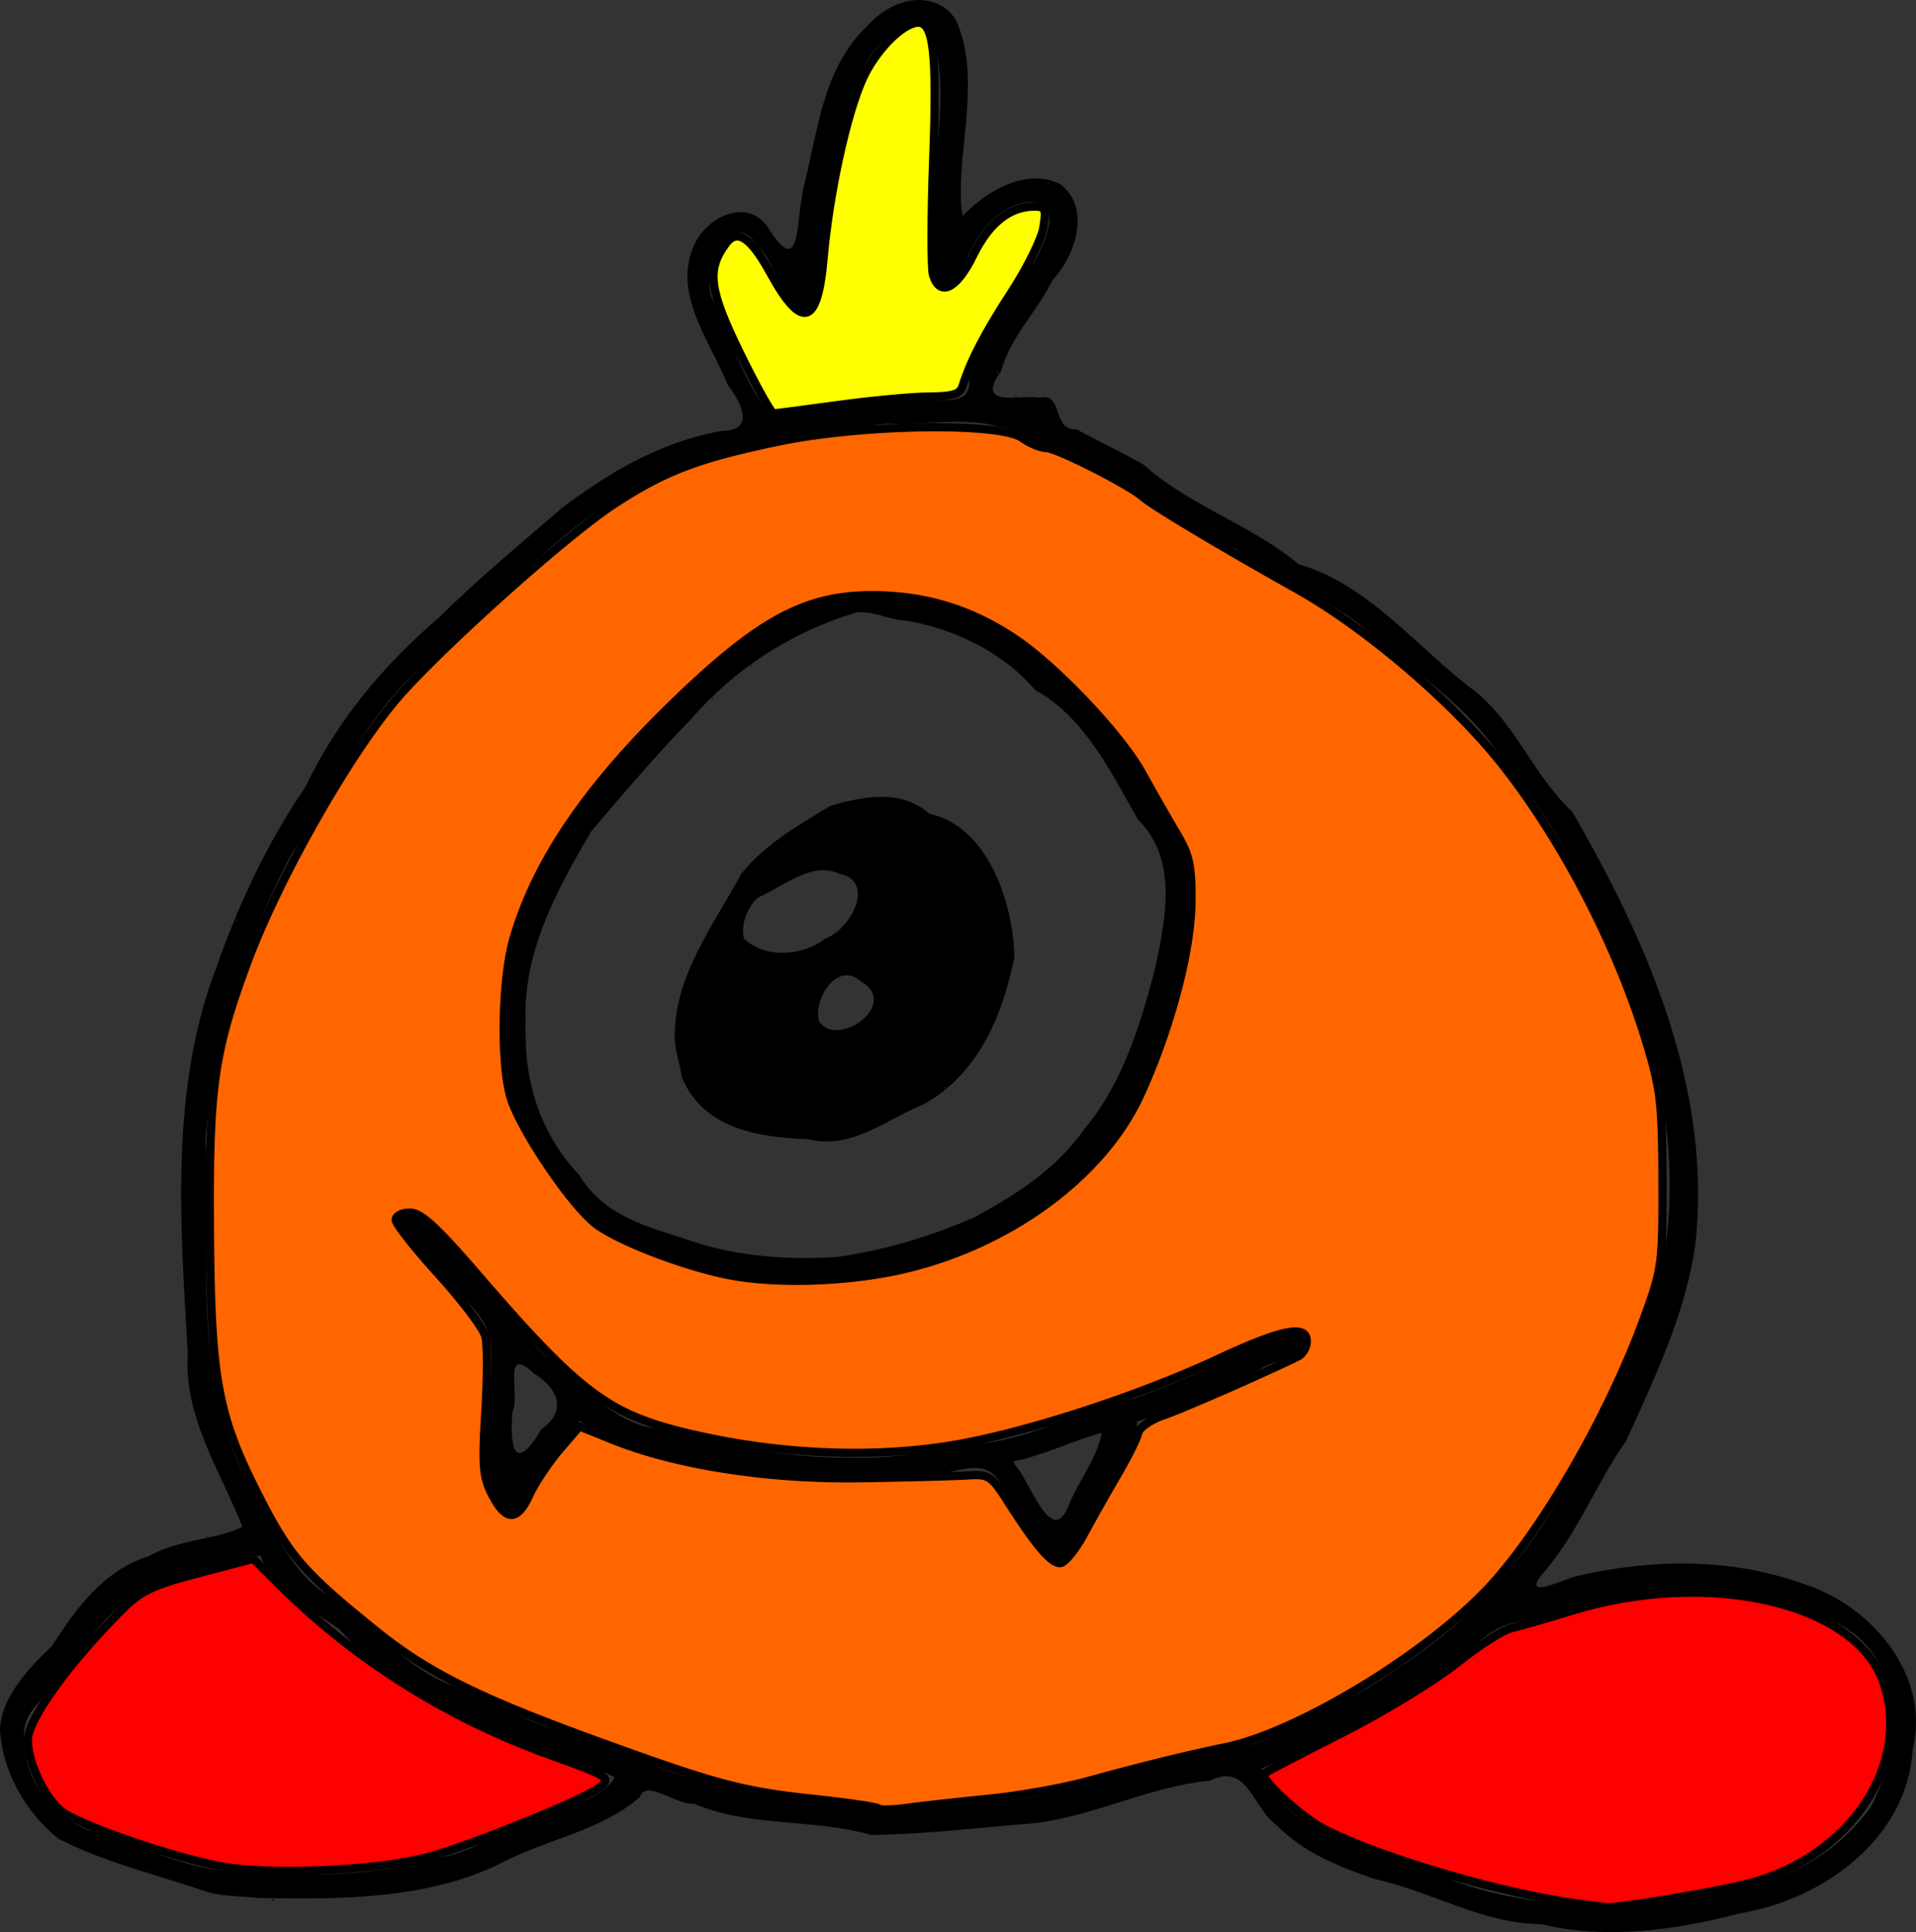
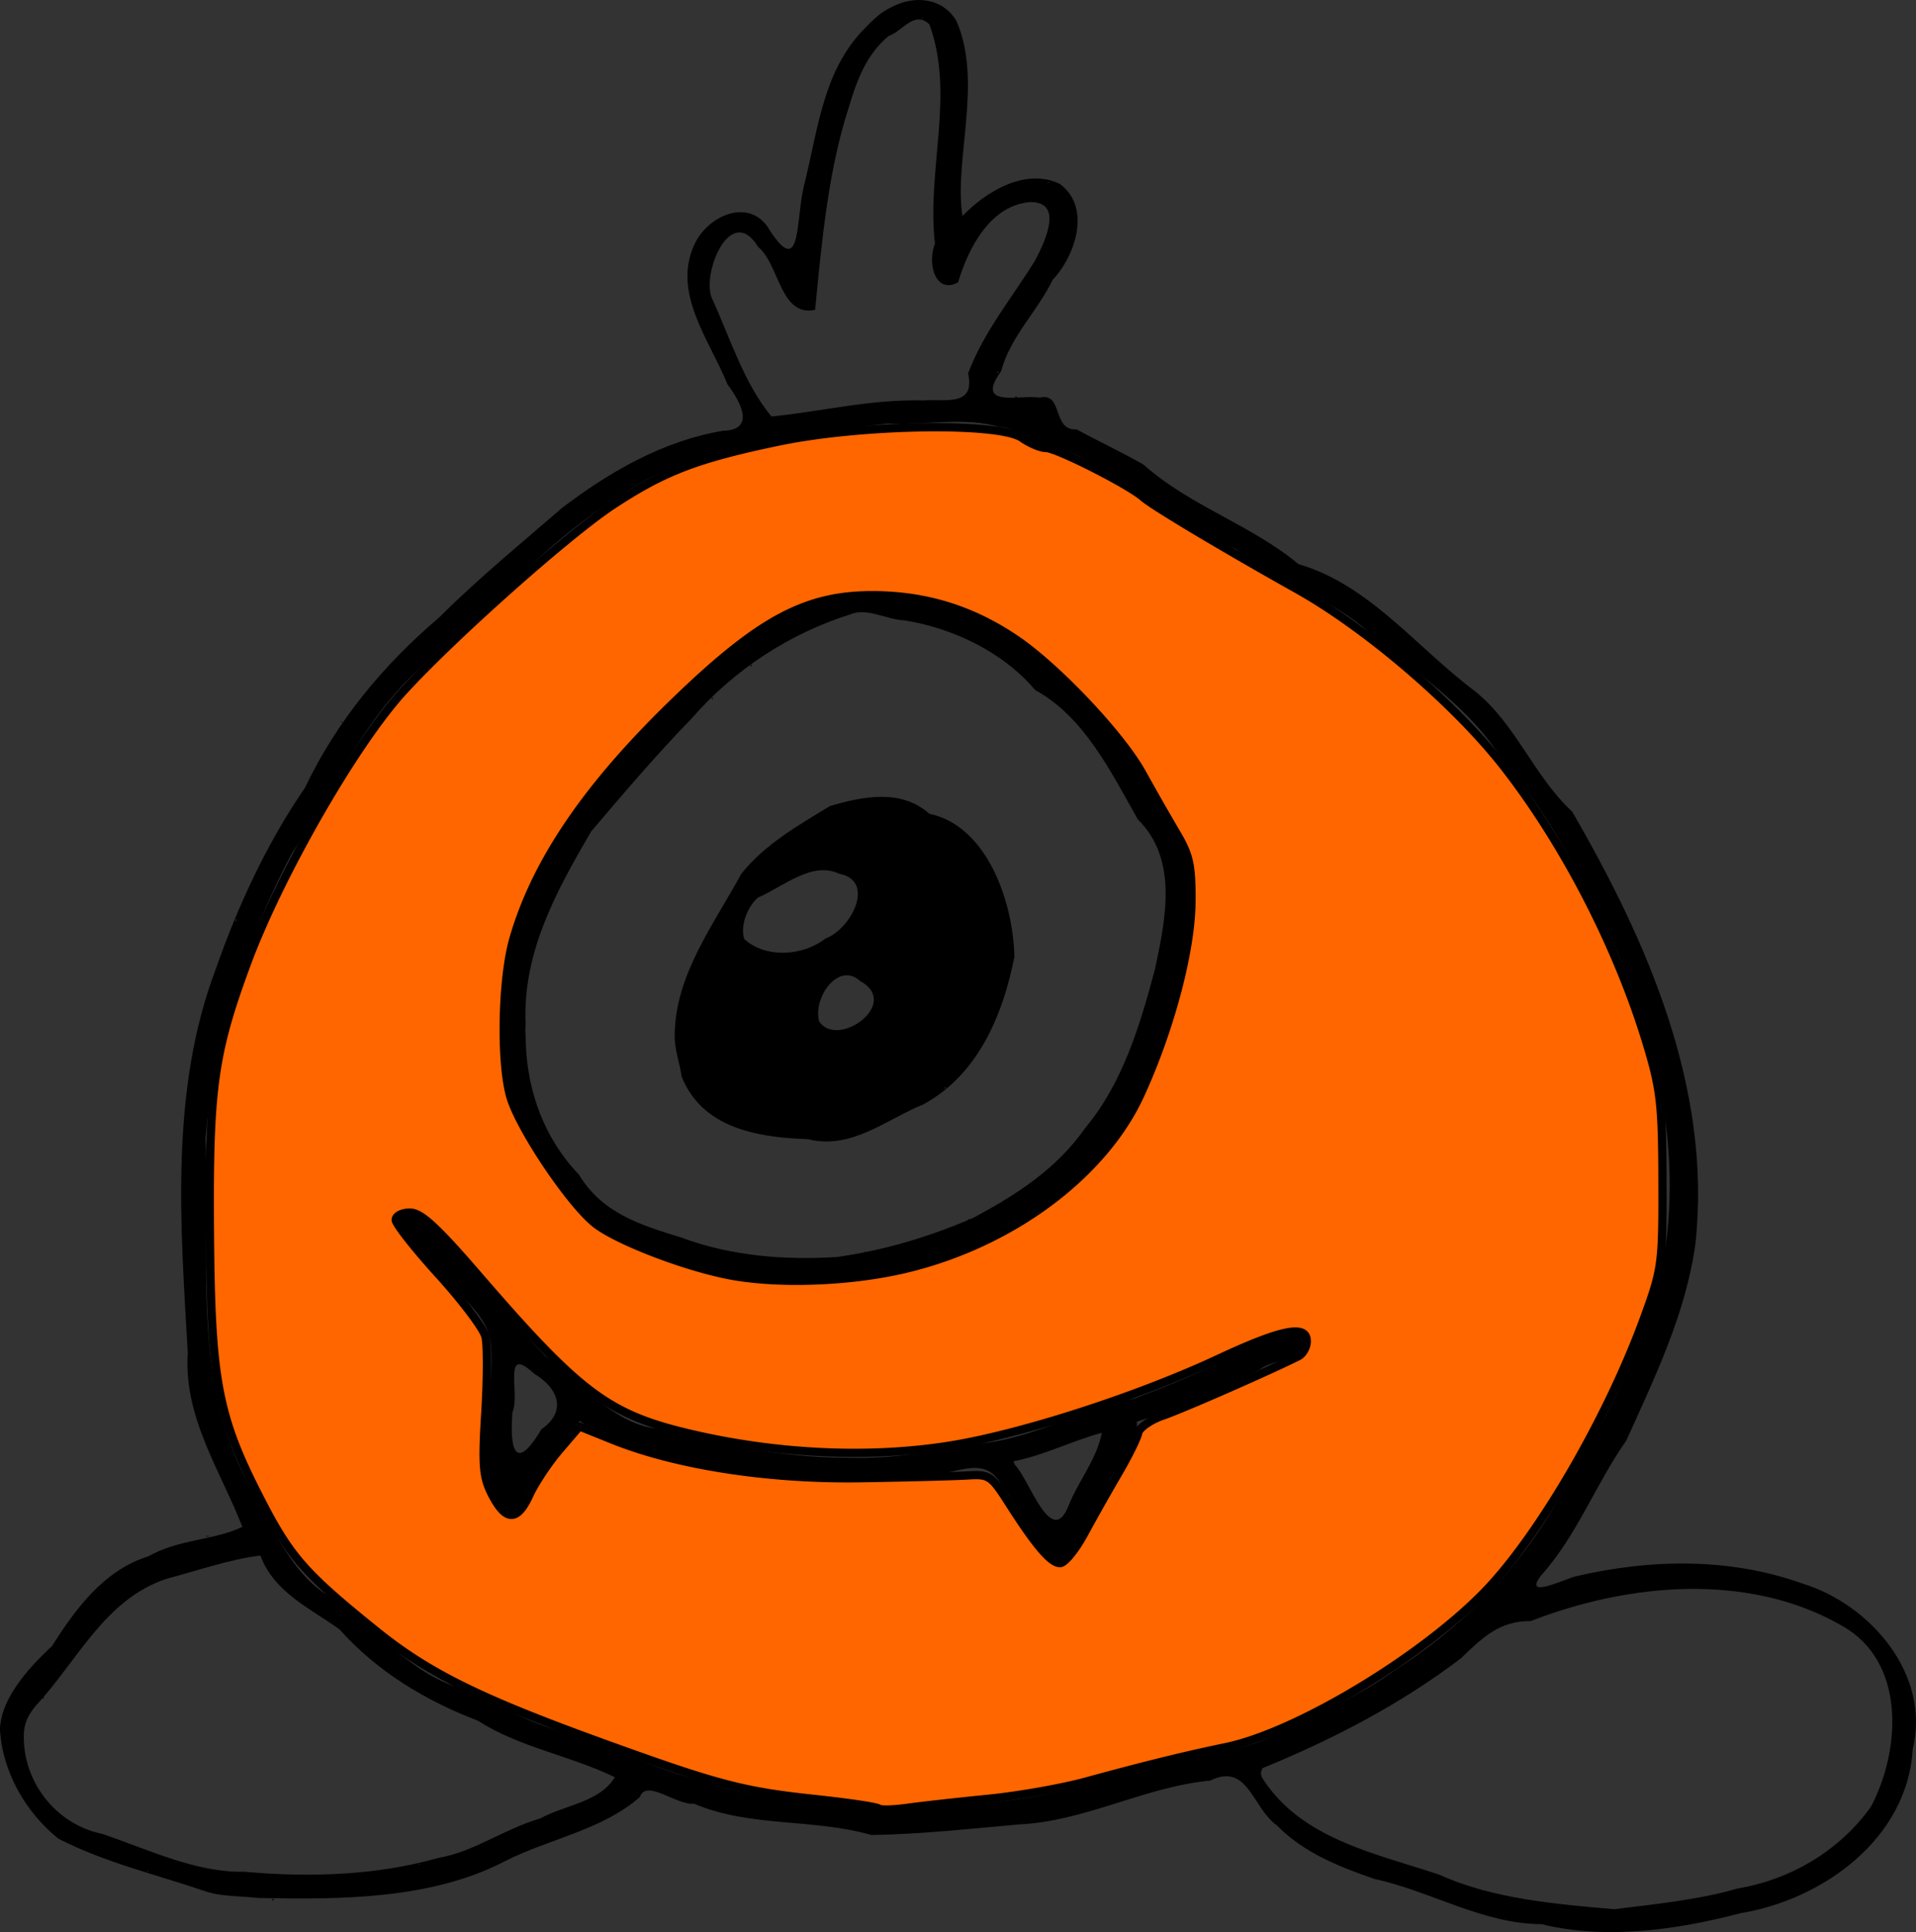
<svg xmlns="http://www.w3.org/2000/svg" width="253.957" height="256.102" viewBox="0 0 238.085 240.095">
  <rect x="0" y="0" width="238.085" height="240.095" fill="#333333" stroke="none" />
  <path d="M0 214.911c.11-4.25 4.314-8.337 6.469-10.372 2.852-4.503 6.403-9.402 11.937-11.125 3.912-2.203 8.13-1.964 11.714-3.672-2.758-7.046-7.323-13.63-6.79-21.654-.906-15.852-2.254-32.61 3.508-47.73 2.686-7.718 6.339-15.606 11.057-22.467 3.97-8.316 9.705-15.225 16.682-21.17 5.024-4.995 10.007-9.045 15.276-13.612 5.757-4.377 12.424-8.305 19.972-9.577 3.99-.08 2.366-3.372.58-5.763-2.242-5.563-7.054-11.496-3.994-17.642 1.6-3.173 6.26-5.471 8.86-2.103 4.536 7.358 3.488-1.074 4.755-5.423 1.655-6.846 2.332-13.704 7.179-18.822 1.531-1.594 2.301-2.305 3.78-2.997 2.73-1.366 6.141-1.05 7.854 1.804 3.338 7.566-.347 17.412.76 24.259 2.816-2.953 7.793-6.065 12.085-3.993 3.991 2.892 1.923 8.99-.879 11.921-1.906 3.955-5.245 7.02-6.408 11.359-3.362 4.658 2.422 2.877 4.786 3.279 2.991-.716 1.504 4.159 4.587 3.942 2.885 1.57 5.107 2.57 8.324 4.381 5.837 5.193 13.354 7.452 19.26 12.37 8.79 2.54 14.762 10.434 21.91 15.775 5.122 4.109 7.332 10.577 12.094 14.978 9.392 16.19 17.413 34.53 15.313 53.735-1.179 8.603-5.06 16.619-8.59 24.434-3.762 5.324-6.063 11.692-10.574 16.749-2.371 3.073 2.966.412 4.343.097 9.298-2.16 19.094-2.32 28.106.903 8.474 2.602 15.985 11.306 13.72 20.594-.638 11.076-11.118 18.699-21.417 20.383-7.927 2.093-16.804 3.315-24.716 1.358-7.31-.031-13.767-4.113-20.766-5.62-4.44-1.545-8.74-3.23-12.128-6.665-3.047-2.182-3.573-7.859-8.268-5.554-8.16.77-15.491 5.048-23.723 5.446-6.16.532-12.084 1.218-18.37 1.316-7.34-2.096-15.015-.916-22.049-3.889-2.238.199-5.928-3.13-6.726-.832-4.69 4.114-11.386 5.23-16.78 7.981-9.152 4.754-20.376 4.77-30.624 4.56-2.83-.272-4.862-.192-6.758-.884-6.03-2.048-12.393-3.547-18.103-6.484C3.177 225.215.282 220.158 0 214.91zm2.957.709c-.114 5.84 4.028 11.12 9.767 12.275 6.075 2.085 11.728 4.83 17.64 4.7 7.89.722 16.391.49 24.105-1.719 4.473-.765 7.951-3.503 12.7-4.919 3.022-1.665 7.346-1.99 9.232-5.107-5.69-2.753-11.77-3.662-17.046-7.034-6.415-2.45-12.474-6.07-17.163-11.334-3.504-2.545-8.107-4.545-9.836-9.174-3.61.406-7.826 1.872-11.702 2.896-7.716 2.6-11.047 10.25-16.219 15.77-.905 1.106-1.454 2.144-1.478 3.646zm2.326-4.686c.44-.16-.006.38 0 0zm20.819 21.265c.432.163-.312.267 0 0zm-7.77.43c.315-.105-.305-.213 0 0zm7.195-91.192c.637 14.657-1.932 30.656 5.865 43.86 2.705 5.175 5.493 11.328 10.56 13.6 5.095 3.906 9.33 9.302 15.813 11.068 4.389 1.932 8.243 4.35 12.324 5.227 6.118 1.884 11.425 4.815 17.234 6.095 4.912 1.892 11.261 2.44 16.545 2.75 4.987 1.223 9.835 1.3 14.648.198 8.511-.12 16.905-2.187 24.866-5.027 5.291-1.31 11.248-1.314 15.844-4.047 5.336-2.589 9.528-4.287 14.387-7.811 9.677-6.184 17.682-15.193 22.37-25.576 4.838-6.694 7.447-14.72 10.175-22.398 3.564-15.69-.442-32.233-7.691-46.283-3.27-6.455-6.667-12.805-11.532-18.233-4.214-7.17-11.618-11.568-17.686-17.025-4.822-3.882-10.944-5.739-15.66-9.586-4.913-2.157-9.352-5.307-13.705-8.463-3.285-1.355-6.473-4.173-9.98-4.268-.33.795-3.265-2.43-5.584-2.434-4.738-1.34-9.089-.215-13.987-.446-3.749.464-8.717.803-12.389 1.647-6.86 1.423-14.438 2.887-20.675 7.19-5.063 3.154-9.165 6.615-13.355 10.783-4.135 3.312-8.896 7.923-12.96 11.939-6.337 6.3-10.024 14.735-14.71 21.898-3.778 7.14-6.527 14.491-8.74 22.174-1.103 4.298-1.499 8.668-1.977 13.168zm11.42-36.56c.122.377-.166.038 0 0zm2.008-3.208c.257.202-.378.21 0 0zm10.624 49.59c2.948-2.15 5.461 3.09 7.39 4.796 3.62 4.03 7.043 8.548 10.757 12.431 4.345 3.219 8.481 8.423 13.824 9.03 7.136 1.835 15.792 3.648 23.582 3.631 6.092.204 11.007-.87 16.761-1.762 6.629-.713 12.61-4.27 19.112-5.609 4.501-1.722 8.826-3.399 13.028-5.882 2.052-.545 5.806-3.267 8.489-2.203 1.346 3.435-4.153 2.903-6.02 4.548-4.91 2.474-10.01 4.796-15.233 6.429.178 2.451-1.314 4.177-2.844 6.31-2.114 3.724-3.832 7.89-6.206 11.249-4.05-1.12-5.165-6.53-7.8-9.673-2.044-4.039-6-1.085-9.256-1.257-10.956 1.563-21.719-.203-32.348-2.645-3.501-.586-8.055-2.16-10.77-4.073-3.125 3.617-6.362 7.012-7.753 11.666-6.665-.955-2.695-14.932-3.279-20.688.01-5.003-6.382-7.804-8.621-12.146-.694-1.493-3.473-2.152-2.813-4.153zm14.092 24.245c-.462 6.225 1.09 6.407 3.59 2.12 3.083-2.132 2.326-4.983-.91-6.936-4.007-3.733-1.657 2.588-2.68 4.816zm26.405 4.01c-.037-.165-.376.123 0 0zm36.071 2.57c1.717 1.664 4.49 10.43 6.614 5.064 1.267-3.165 3.52-5.796 4.151-9.096-3.575.948-7.204 2.818-11.002 3.543l.237.488zm11.003-7.123c-.037-.165-.377.124 0 0zM56.65 78.78c.164.247-.295.2 0 0zm6.067 48.76c-.354-10.184 4.295-19.599 9.964-27.706 2.28-2.991 6.065-7.089 8.317-9.714 4.227-4.205 7.98-7.875 13.01-11.254 3.819-2.384 7.776-4.224 12.415-5.243 1.657-.324 4.944.648 7.2.787 5.042 1.369 11.041 3.334 15.003 7.462 6.428 4.445 11.87 11.366 15.274 18.779 6.777 7.048 3.676 17.812 1.032 25.91-1.568 5.304-3.652 11.222-6.897 15.186-2.971 3.536-6.869 7.787-11.658 9.787-3.624 1.868-6.601 4.453-10.952 5.124-4.205 1.07-10.003 2.675-14.733 2.443-5.642-.045-11.113-.795-16.42-2.744-4.009-1.07-9.855-3.067-12.661-6.958-3.258-4.959-7.96-9.17-8.304-15.6-.275-2.077-.725-4.15-.59-6.258zm2.615 1.981c.183 6.165 2.355 12.022 6.608 16.445 2.899 4.798 7.625 6.251 12.665 7.803 6.247 2.33 12.853 2.833 19.366 2.44 5.936-.833 11.56-2.535 16.985-4.878 5.323-2.855 10.337-6.05 13.944-11.219 4.607-5.549 6.754-12.676 8.607-19.624 1.326-6.239 2.94-13.683-2.128-18.676-3.337-5.905-6.674-12.754-12.75-16.06-4-4.74-10.187-7.67-16.185-8.656-2.293-.071-4.732-1.648-6.808-.741-7.459 2.346-14.411 6.84-19.67 12.905-4.222 4.328-8.45 9.287-12.514 14.068-4.238 7.278-8.503 14.909-8.144 23.836l-.028.79.052 1.567zm18.51-.943c.062-7.45 4.87-13.711 8.28-20.004 2.952-3.663 6.845-5.87 11.016-8.411 4.126-1.216 8.849-2.153 12.363.97 7.154 1.51 10.39 10.883 10.552 17.763-1.449 7.34-4.575 14.708-11.374 18.374-4.492 1.798-8.872 5.66-14.28 4.293-6.124-.216-13.073-1.273-15.69-7.753-.242-1.755-.927-3.428-.867-5.232zm8.625-11.908c2.629 2.446 7.283 2.165 10.092-.037 3.082-1.082 6.391-7.136 1.713-8.061-3.388-1.58-6.873 1.568-10.091 2.977-1.143.97-2.248 3.268-1.714 5.12zm3.129-11.433c.295-.2-.165-.247 0 0zm6.193 21.684c2.251 3.465 10.239-2.186 5.104-5.005-2.768-2.526-5.922 2.198-5.104 5.005zm.679-3.73c.295-.201-.165-.248 0 0zm14.994 12.111c.308-.219-.308-.219 0 0zm-28.948-48.62c.318.22-.308.33 0 0zm4.81-4.08c.318.22-.308.33 0 0zm14.224 72.894c.228.124-.37.038 0 0zm12.84-4.044c.164.247-.295.2 0 0zm-17.615-76.71c.598-.196-.598-.06 0 0zm9.11-.43c.421-.065-.277-.24 0 0zm12.537 75.164c.306-.212-.314-.104 0 0zm8.16-64.254c.315-.104-.305-.212 0 0zm-60.588 130.54c.389-.264-.073.379 0 0zm14.424-34.324c.229.124-.37.038 0 0zm84.66-3.554c.54-.578.088.858 0 0zm-141.8-63.37c.213-.085-.085-.686 0 0zm22.918 117.142c-.037-.165-.377.123 0 0zm5.31-21.663c.314-.104-.307-.212 0 0zm31.03-172.777c2.234 4.907 3.915 10.393 7.326 14.544 6.487-.664 12.264-2.163 18.944-1.997 2.447-.226 6.458.867 5.494-3.363 1.994-5.284 5.487-9.41 8.334-14.05 1.125-2.15 3.623-7.213-.54-7.24-4.893.32-7.69 5.465-9.037 9.977-2.716 1.501-3.898-2.151-2.876-4.829-1.062-9.021 2.52-18.6-.706-27.247-1.898-1.731-3.236.821-5.047 1.464-2.723 2.27-3.866 5.26-4.948 8.845-2.534 7.785-3.352 16.51-4.19 25.186-4.356.923-4.428-5.666-7.088-7.831-3.462-5.65-7.185 3.631-5.665 6.541zm13.611-6.82c.133-.665-.137-.128 0 0zm12.59-28.097c-.086-.15-.473.14 0 0zm9.256 44.053c.327-.308-.339-.107 0 0zm6.373-23.607c-.037-.165-.377.123 0 0zM146.77 218.6c-.037-.165-.377.123 0 0zm10.025 2.257c4.841 7.718 14.23 9.466 22.113 12.128 6.652 3.012 14.572 3.647 21.684 4.267 5.22-.641 10.734-1.218 15.275-2.561 6.633-1.119 12.66-4.652 16.616-10.164 3.742-7.104 4.348-18.033-3.568-22.482-11.608-6.7-26.52-5.342-38.692-.599-3.826-.045-5.96 1.989-8.679 4.621-7.518 5.735-16.017 10.123-24.687 13.67l-.19.587.129.533zm-130.99-30c.598.06-.598.195 0 0zm7.988 45.166c.516-.214.061.399 0 0zm8.677-146.376c.314.104-.306.212 0 0zm1.181-1.256c.147.344-.447.3 0 0zm82.615-39.13c.503.446-.507-.04 0 0z" />
  <path d="M109.164 224.73c-.199-.204-3.735-.73-7.857-1.17-8.988-.957-12.052-1.763-26.301-6.92-15.41-5.578-21.772-8.726-28.337-14.026-8.786-7.091-10.59-9.142-14.202-16.134-5.434-10.52-6.251-14.832-6.382-33.66-.122-17.589.47-21.874 4.56-32.979 4.022-10.921 13.408-27.286 19.448-33.909 6.187-6.783 20.535-19.54 26.07-23.179 6.396-4.204 10.425-5.748 20.524-7.863 10.365-2.17 27.535-2.433 30.319-.462.971.687 2.31 1.25 2.976 1.25 1.32 0 10.299 4.551 12.07 6.117 1.205 1.066 9.874 6.249 19.11 11.426 8.595 4.817 19.563 14.2 25.615 21.913 7.515 9.579 14.196 22.5 17.824 34.472 1.74 5.744 1.951 7.571 1.976 17.143.027 10.367-.049 10.923-2.321 17.143-4.3 11.77-12.352 25.811-18.952 33.052-7.588 8.325-23.913 18.297-33.032 20.176-4.944 1.018-10.064 2.28-17.39 4.283-2.946.806-8.41 1.766-12.142 2.133-3.732.368-8.232.87-10 1.116-1.768.246-3.377.281-3.576.078zm25.54-34.111a302.617 302.617 0 014.233-7.5c1.248-2.128 2.373-4.4 2.5-5.048.128-.649 1.517-1.62 3.089-2.159 2.39-.82 13.015-5.475 16.785-7.356.59-.293 1.072-1.142 1.072-1.885 0-2.117-3.126-1.493-11.033 2.203-10.055 4.7-24.618 9.394-33.464 10.786-9.866 1.553-21.156 1.044-31.845-1.433-10.415-2.415-13.854-4.973-26.716-19.87-5.093-5.9-7.037-7.68-8.393-7.68-.97 0-1.763.412-1.763.914 0 .501 2.405 3.557 5.344 6.79 2.94 3.232 5.551 6.7 5.803 7.704.253 1.005.247 5.262-.013 9.46-.404 6.536-.289 7.992.804 10.13 1.733 3.394 3.152 3.435 4.663.134.684-1.494 2.366-4.029 3.738-5.632l2.495-2.914 4.118 1.657c7.92 3.187 19.42 4.964 30.905 4.776 5.696-.094 11.634-.248 13.194-.344 2.692-.165 2.956.01 5.116 3.397 3.388 5.312 5.251 7.5 6.387 7.5.56 0 1.901-1.634 2.981-3.63zm-22.41-32.885c13.214-3.071 24.789-11.61 29.414-21.699 3.714-8.102 6.294-17.833 6.345-23.929.038-4.575-.234-5.826-1.865-8.571a349.167 349.167 0 01-4.282-7.5c-2.587-4.673-10.498-13.057-15.595-16.529-5.401-3.679-11.056-5.468-17.527-5.545-8.382-.1-14.08 2.847-24.217 12.524-11.378 10.864-17.948 20.41-20.771 30.186-1.416 4.902-1.632 15.074-.414 19.511 1.041 3.794 7.219 13.092 10.49 15.787 2.549 2.102 11.011 5.39 16.725 6.5 5.958 1.156 14.858.855 21.697-.735z" fill="#f60" stroke="#000" stroke-width="1.021" stroke-linecap="round" stroke-linejoin="round" />
-   <path d="M196.669 236.63c-9.433-1.152-25.052-5.702-32.178-9.373-2.776-1.43-8.02-6.275-7.417-6.853.17-.162 4.487-2.41 9.595-4.993 5.107-2.584 11.527-6.486 14.268-8.671 2.74-2.185 5.794-4.155 6.785-4.378.992-.223 4.375-1.198 7.518-2.168 17.11-5.278 35.486-1.027 38.831 8.983 3.392 10.15-4.108 21.418-16.5 24.791-3.844 1.047-16.757 3.213-18.045 3.027-.393-.056-1.679-.22-2.857-.365zM28.811 232.127c-4.912-.582-17.734-4.788-20.88-6.85-2.139-1.401-4.478-6.125-4.473-9.035.004-2.396 4.376-8.629 10.582-15.085 3.406-3.544 4.322-4.014 11.467-5.876l5.98-1.558 3.322 3.299c9.36 9.296 20.857 16.518 33.568 21.086 7.268 2.613 7.58 2.811 6.195 3.96-1.74 1.444-15.936 7.217-21.348 8.681-5.75 1.556-17.376 2.213-24.413 1.378z" fill="red" stroke="#000" stroke-width="1.021" stroke-linecap="round" stroke-linejoin="round" />
-   <path d="M91.959 43.892c-3.858-7.9-4.175-10.363-1.752-13.626 1.406-1.892 3.078-.783 5.514 3.656 3.908 7.122 5.885 6.593 6.615-1.77.706-8.1 2.864-17.98 4.897-22.418 1.619-3.537 4.981-6.913 6.885-6.913 1.893 0 2.33 4.02 1.842 16.913-.27 7.141-.28 13.65-.022 14.464.87 2.743 2.945 1.72 4.99-2.46 1.966-4.017 4.523-6.06 7.584-6.06 1.392 0 1.513.276 1.137 2.591-.231 1.425-2.018 5.041-3.97 8.036-3.275 5.024-5.102 8.539-6.079 11.694-.303.98-1.202 1.255-4.159 1.273-2.075.012-7.147.484-11.272 1.049-4.125.564-7.736 1.036-8.024 1.048-.287.013-2.171-3.352-4.186-7.477z" fill="#ff0" stroke="#000" stroke-width="1.021" stroke-linecap="round" stroke-linejoin="round" />
</svg>